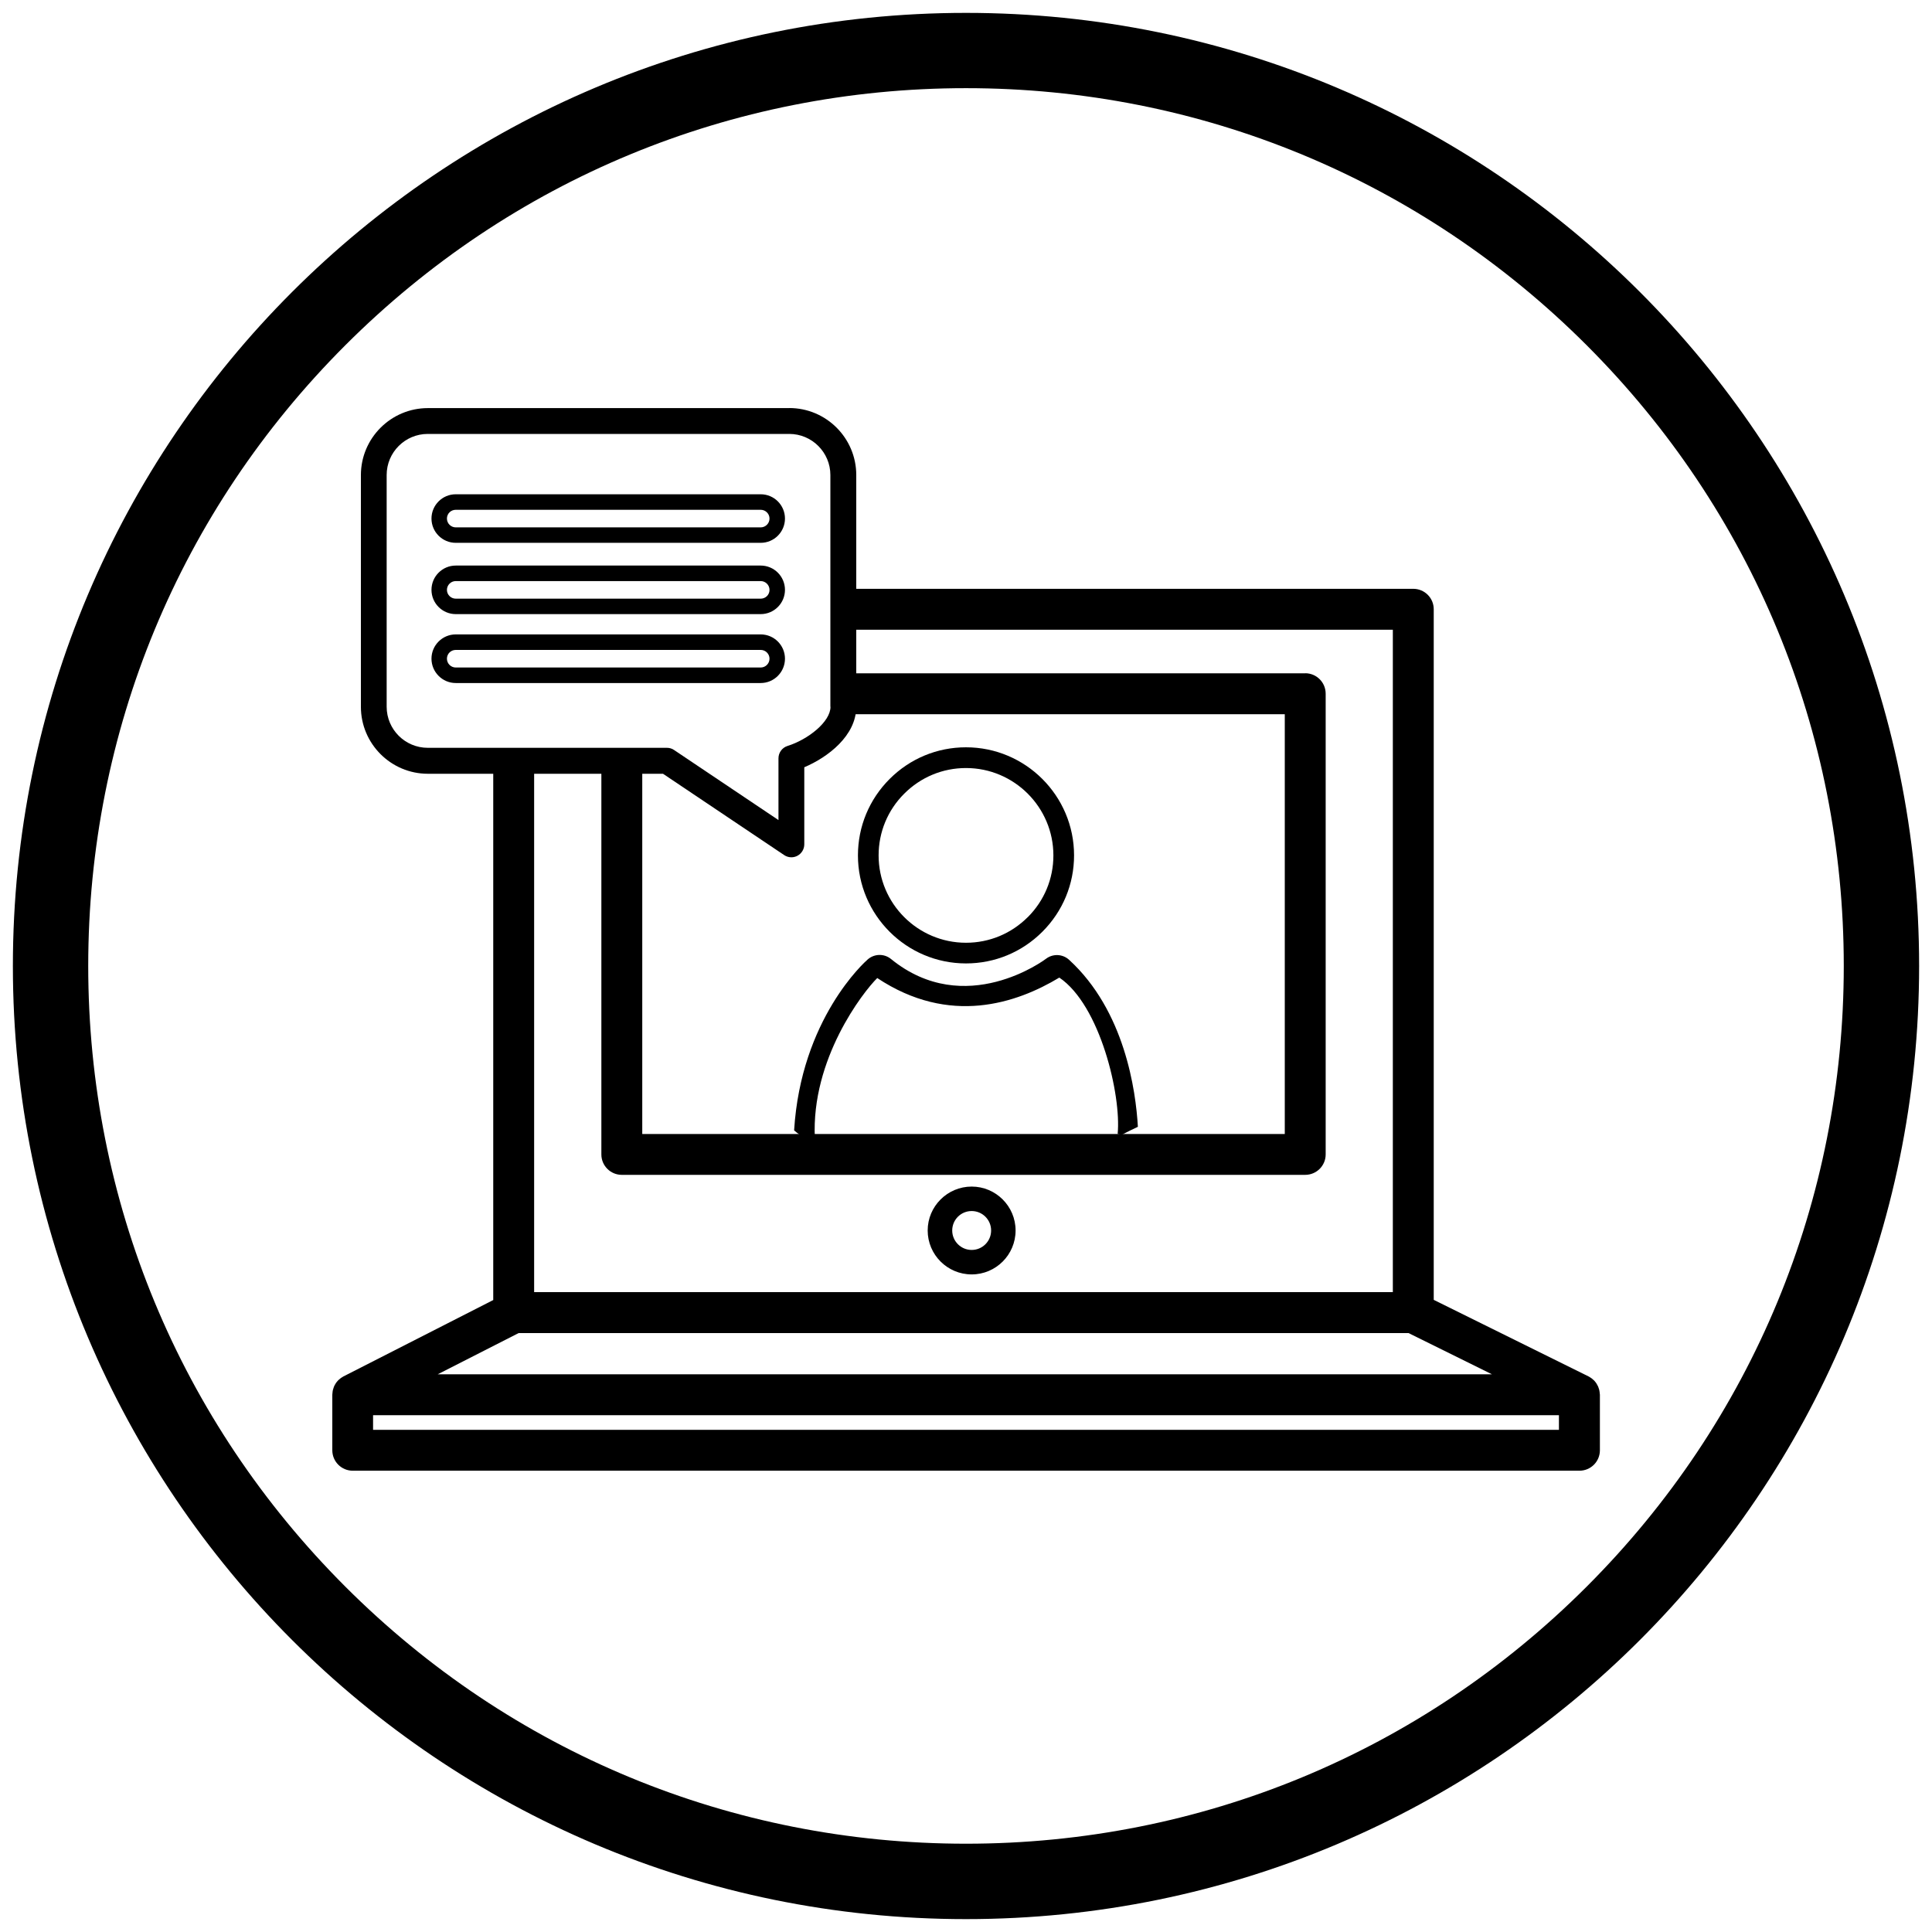
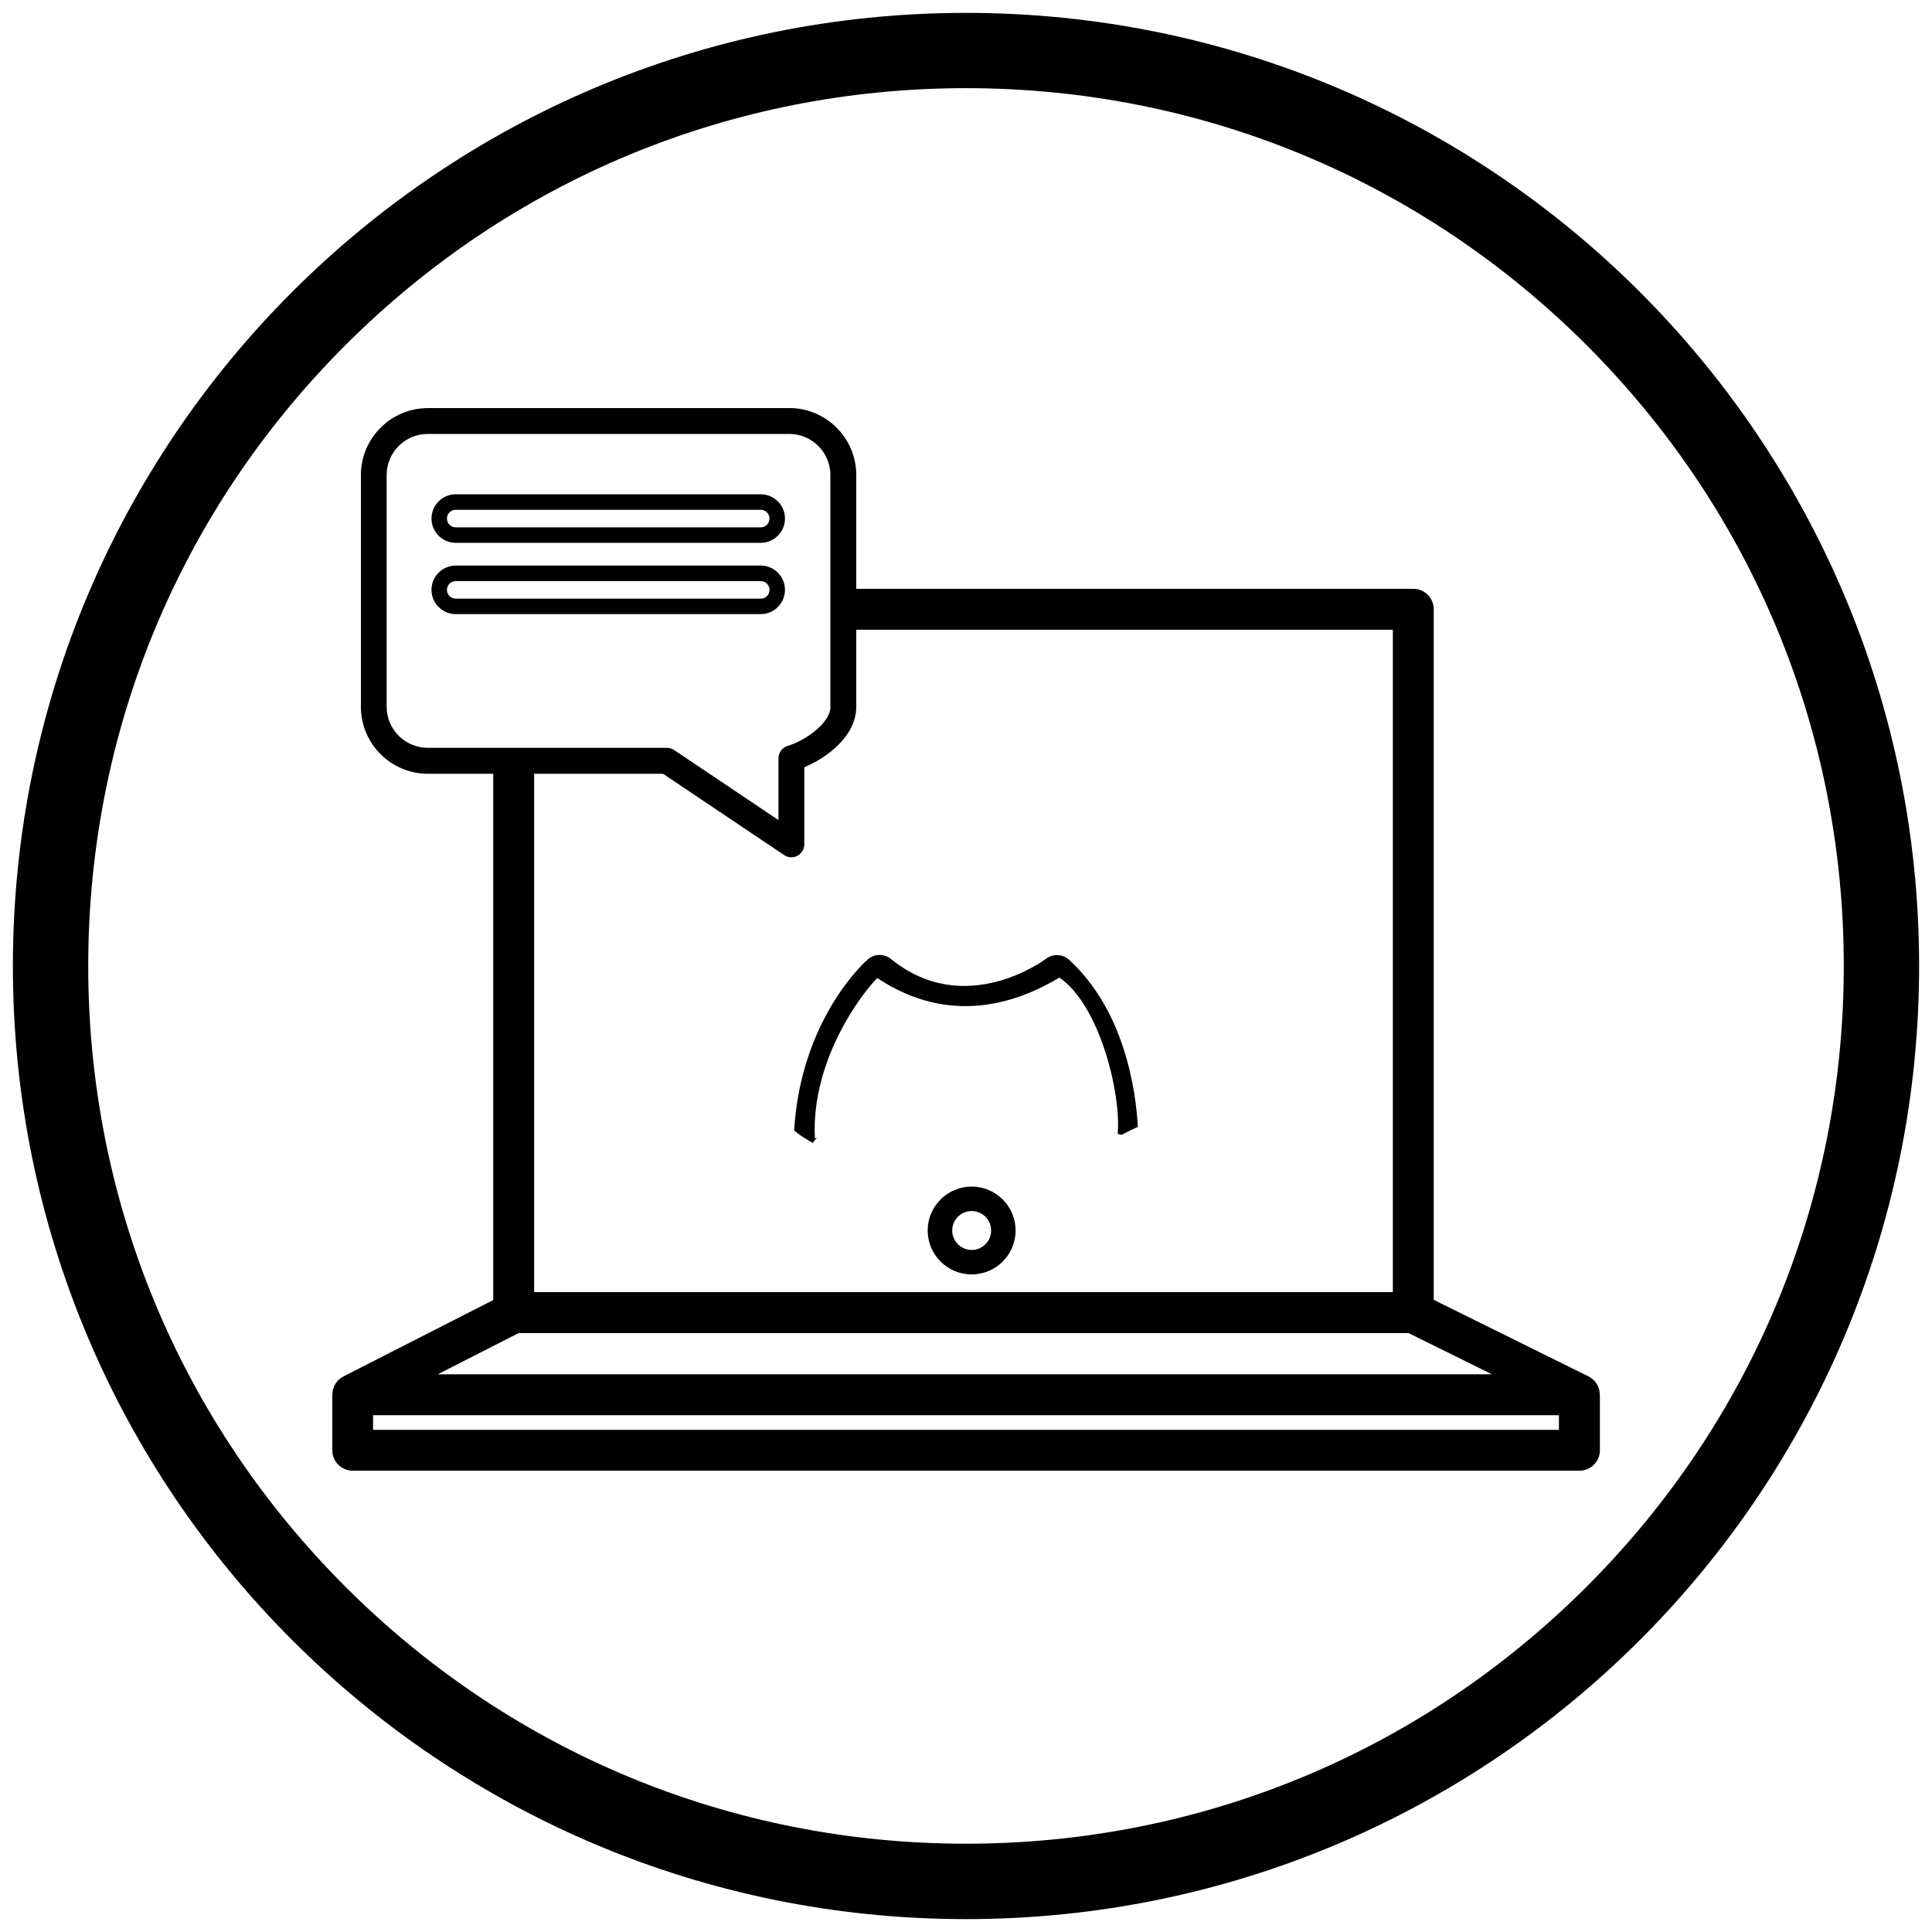
<svg xmlns="http://www.w3.org/2000/svg" id="Layer_1" width="300" height="300" viewBox="0 0 300 300">
  <path d="M150,13.69c36.41,0,70.64,14.18,96.38,39.92,25.74,25.74,39.92,59.97,39.92,96.38s-14.18,70.64-39.92,96.38c-25.74,25.74-59.97,39.92-96.38,39.92s-70.64-14.18-96.38-39.92c-25.74-25.74-39.92-59.97-39.92-96.38s14.18-70.64,39.92-96.38c25.74-25.74,59.97-39.92,96.38-39.92M150,2C68.26,2,2,68.26,2,150s66.26,148,148,148,148-66.26,148-148S231.74,2,150,2h0Z" />
-   <path d="M150,116.04c-4.48,0-8.69,1.75-11.86,4.92-3.17,3.17-4.92,7.39-4.92,11.87,0,9.25,7.53,16.77,16.78,16.77h0c4.48,0,8.69-1.75,11.86-4.92,3.17-3.17,4.92-7.38,4.92-11.86,0-9.25-7.53-16.78-16.78-16.78ZM159.59,142.41c-2.57,2.57-5.97,3.98-9.59,3.98h0c-7.48,0-13.57-6.08-13.57-13.56,0-3.62,1.41-7.03,3.98-9.59,2.57-2.57,5.97-3.98,9.59-3.98,7.48,0,13.57,6.09,13.57,13.57,0,3.62-1.41,7.02-3.98,9.59Z" />
  <path d="M173.56,176.08c.2.04.4.09.6.14.83-.44,1.68-.85,2.53-1.25-.32-5.63-2.04-18.02-10.68-25.93-1-.92-2.52-.98-3.59-.16-.12.1-12.54,9.42-24.07.03-1.06-.86-2.57-.83-3.6.06-.44.38-10.37,9.23-11.44,26.55.13.11.26.23.4.34.43.34,1.01.73,1.4.97.34.21.72.43,1.12.64.14-.29.35-.54.6-.75h-.3c-.59-12.26,7.45-22.64,9.69-24.85,11.24,7.46,21.64,3.92,28.27-.07,6.34,4.28,9.64,18.25,9.06,24.27Z" />
-   <path d="M202.67,104.55h-70.4c-.23,2.25-.72,4.5-1.75,6.35h68.98v65.19h-99.77v-57.32c-1.99-.03-3.99-.04-5.99-.04-.13,0-.24-.01-.36-.02v60.55c0,1.75,1.42,3.17,3.17,3.17h106.12c1.76,0,3.18-1.42,3.18-3.17v-71.54c0-1.76-1.42-3.18-3.18-3.18Z" />
  <path d="M248.41,216.44c0-.13-.02-.26-.04-.39-.01-.08-.03-.15-.04-.22-.03-.12-.07-.23-.11-.35-.03-.07-.05-.14-.08-.21-.06-.13-.13-.25-.2-.37-.03-.04-.05-.09-.08-.13-.11-.16-.23-.31-.36-.44-.03-.03-.07-.06-.11-.09-.1-.1-.21-.19-.33-.27-.06-.04-.13-.08-.19-.12-.07-.04-.14-.1-.22-.13l-24.02-11.88v-107.24c0-1.75-1.42-3.17-3.18-3.17h-87.15c.15,2.12.21,4.24.21,6.35h83.77v102.86H82.94v-81.67h-6.35v82.9l-23.28,11.87c-.07.03-.13.08-.19.12-.07.04-.13.08-.19.12-.11.08-.21.16-.3.25-.04.04-.09.08-.13.12-.13.14-.25.28-.36.44-.01.02-.02.04-.03.06-.09.14-.17.28-.24.44-.03.06-.05.13-.07.2-.04.12-.08.23-.11.35-.01.07-.03.14-.04.22-.02.13-.03.25-.04.39,0,.04-.01.08-.01.13v8.62c0,1.75,1.42,3.17,3.17,3.17h190.49c1.75,0,3.17-1.42,3.17-3.17v-8.62s-.01-.09-.01-.13ZM80.53,207h138.19l12.95,6.4H67.97l12.56-6.4ZM242.07,222.02H57.93v-2.27h184.14v2.27Z" />
  <path d="M150.88,184.25c-3.76,0-6.83,3.06-6.83,6.82s3.06,6.82,6.83,6.82,6.82-3.06,6.82-6.82-3.06-6.82-6.82-6.82ZM150.88,194.09c-1.66,0-3.02-1.35-3.02-3.02s1.35-3.02,3.02-3.02,3.02,1.35,3.02,3.02-1.35,3.02-3.02,3.02Z" />
  <path d="M122.58,63.37h-56.14c-5.73,0-10.4,4.67-10.4,10.4v35.98c0,5.73,4.66,10.4,10.4,10.4h36.51l18.82,12.63c.34.23.73.34,1.12.34.32,0,.65-.08.94-.24.65-.35,1.06-1.03,1.06-1.77v-11.97c3.66-1.55,8.07-4.9,8.07-9.4v-35.98c0-5.73-4.66-10.4-10.4-10.4ZM128.96,109.74c0,2.36-3.51,5.1-6.67,6.09-.84.26-1.41,1.04-1.41,1.92v9.59l-16.21-10.88c-.33-.23-.72-.34-1.12-.34h-37.13c-3.52,0-6.38-2.86-6.38-6.38v-35.98c0-3.52,2.86-6.38,6.38-6.38h56.14c3.52,0,6.38,2.87,6.38,6.38v35.98Z" />
  <path d="M118.12,76.75h-47.35c-2.08,0-3.77,1.69-3.77,3.77s1.69,3.77,3.77,3.77h47.35c2.08,0,3.77-1.69,3.77-3.77s-1.69-3.77-3.77-3.77ZM118.12,81.89h-47.35c-.75,0-1.37-.61-1.37-1.37s.61-1.36,1.37-1.36h47.35c.75,0,1.37.61,1.37,1.36s-.61,1.37-1.37,1.37Z" />
  <path d="M118.12,87.82h-47.35c-2.08,0-3.77,1.69-3.77,3.77s1.69,3.77,3.77,3.77h47.35c2.08,0,3.77-1.69,3.77-3.77s-1.69-3.77-3.77-3.77ZM118.12,92.96h-47.35c-.75,0-1.37-.61-1.37-1.36s.61-1.37,1.37-1.37h47.35c.75,0,1.37.61,1.37,1.37s-.61,1.36-1.37,1.36Z" />
-   <path d="M118.12,98.51h-47.35c-2.08,0-3.77,1.69-3.77,3.77s1.69,3.78,3.77,3.78h47.35c2.08,0,3.77-1.7,3.77-3.78s-1.69-3.77-3.77-3.77ZM118.12,103.65h-47.35c-.75,0-1.37-.61-1.37-1.37s.61-1.36,1.37-1.36h47.35c.75,0,1.37.61,1.37,1.36s-.61,1.37-1.37,1.37Z" />
</svg>